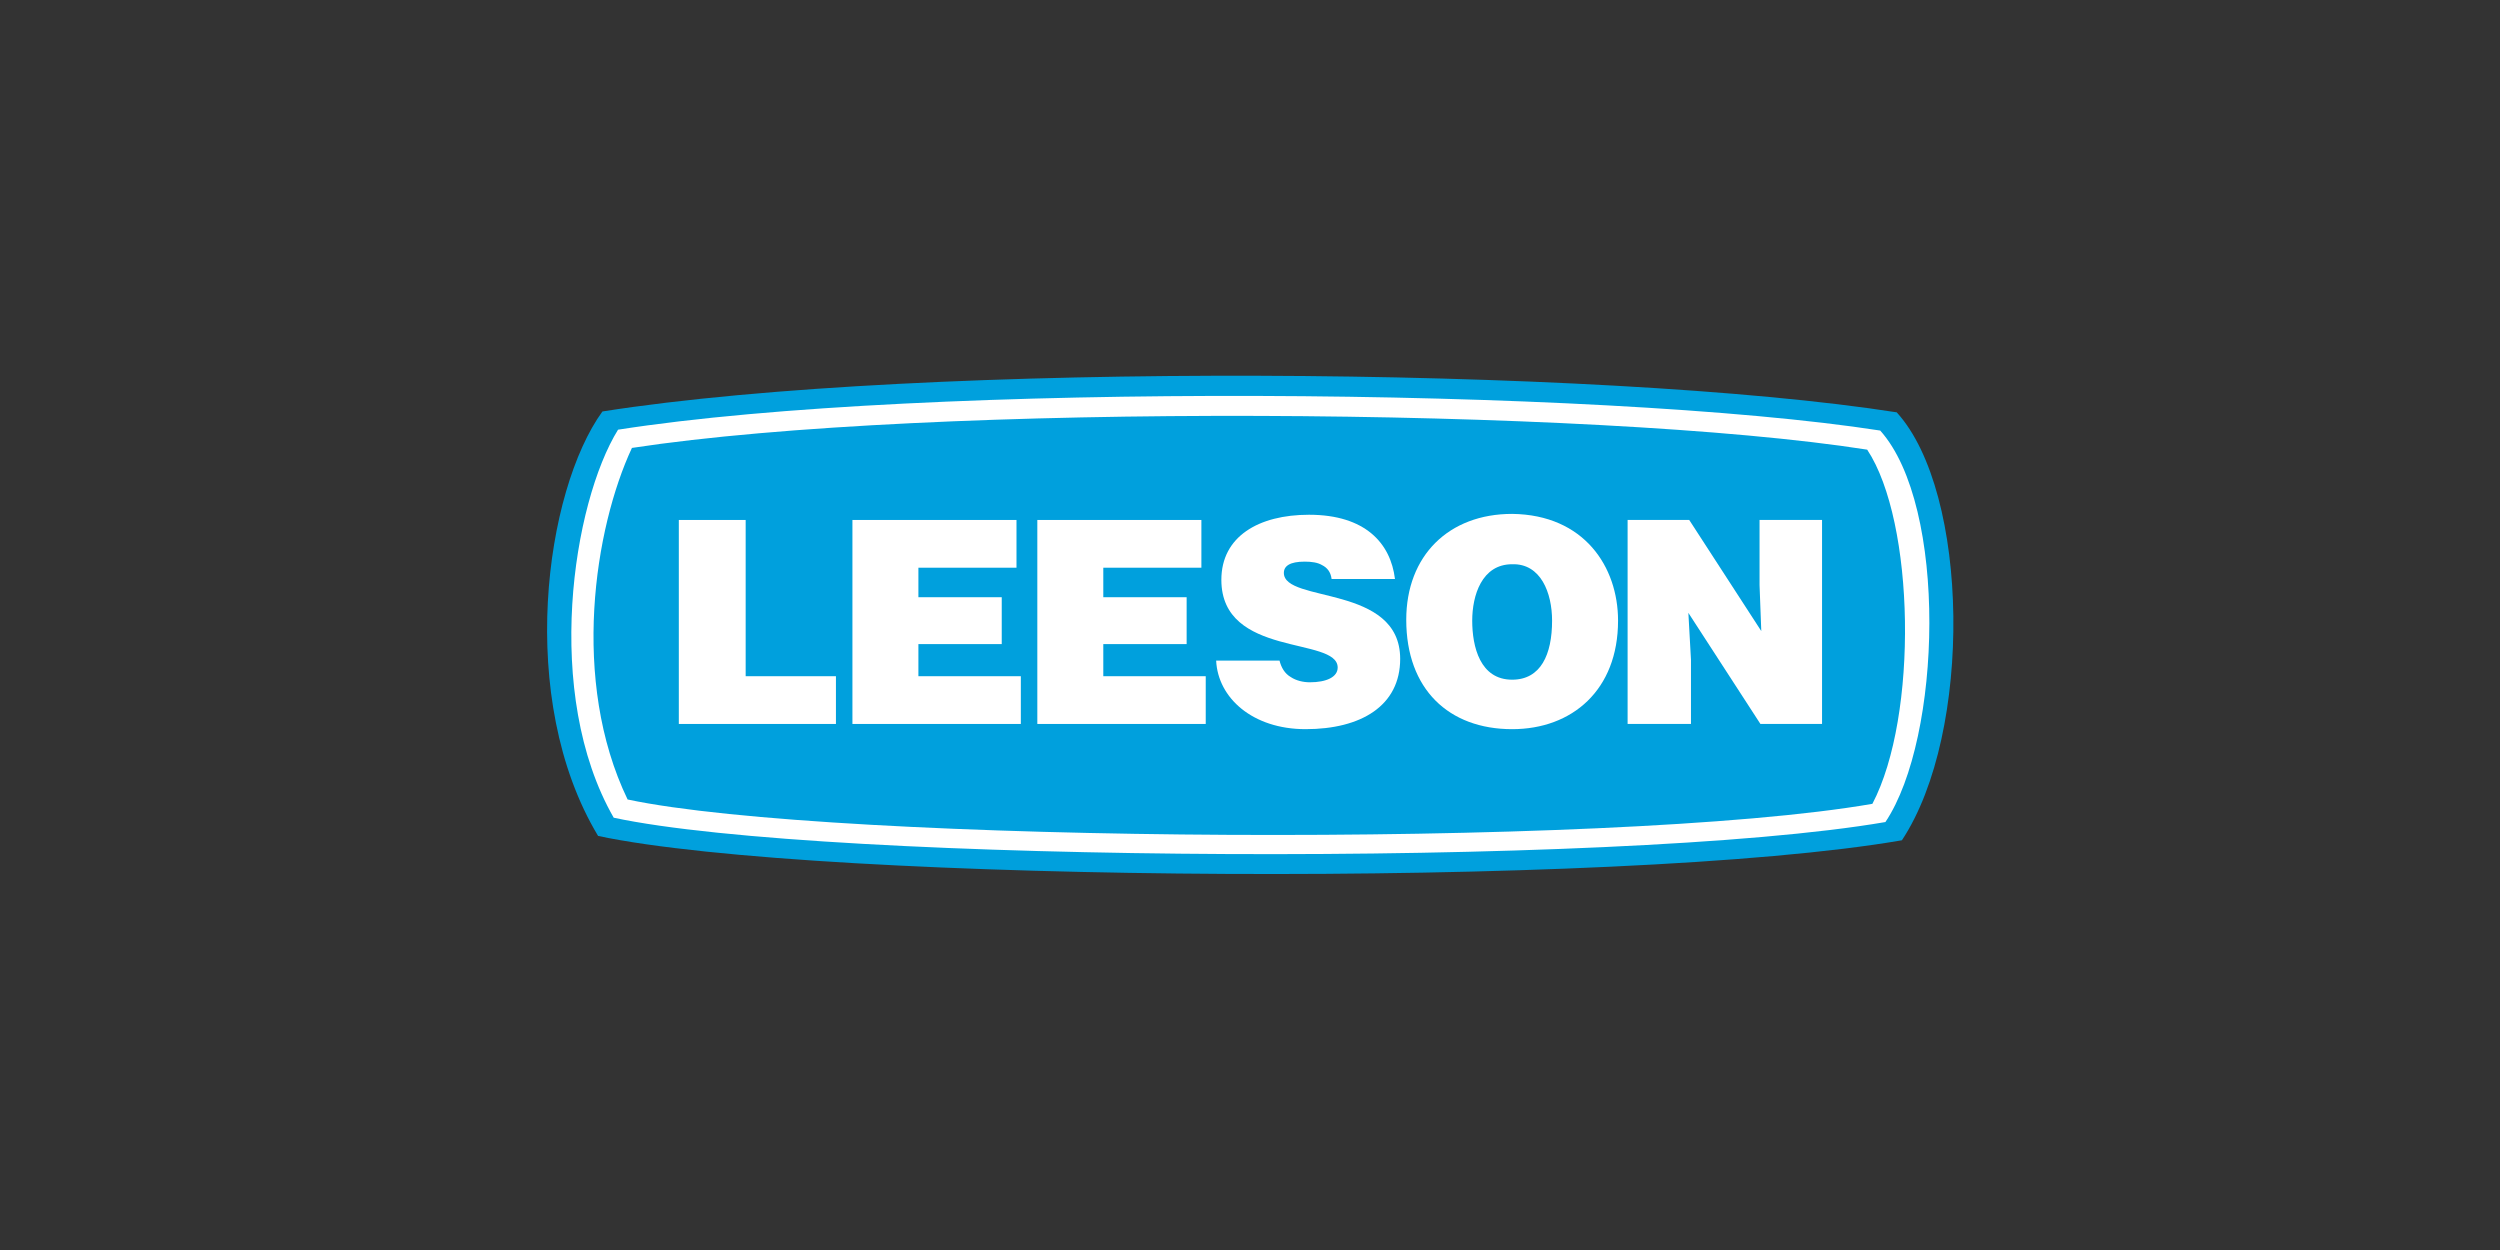
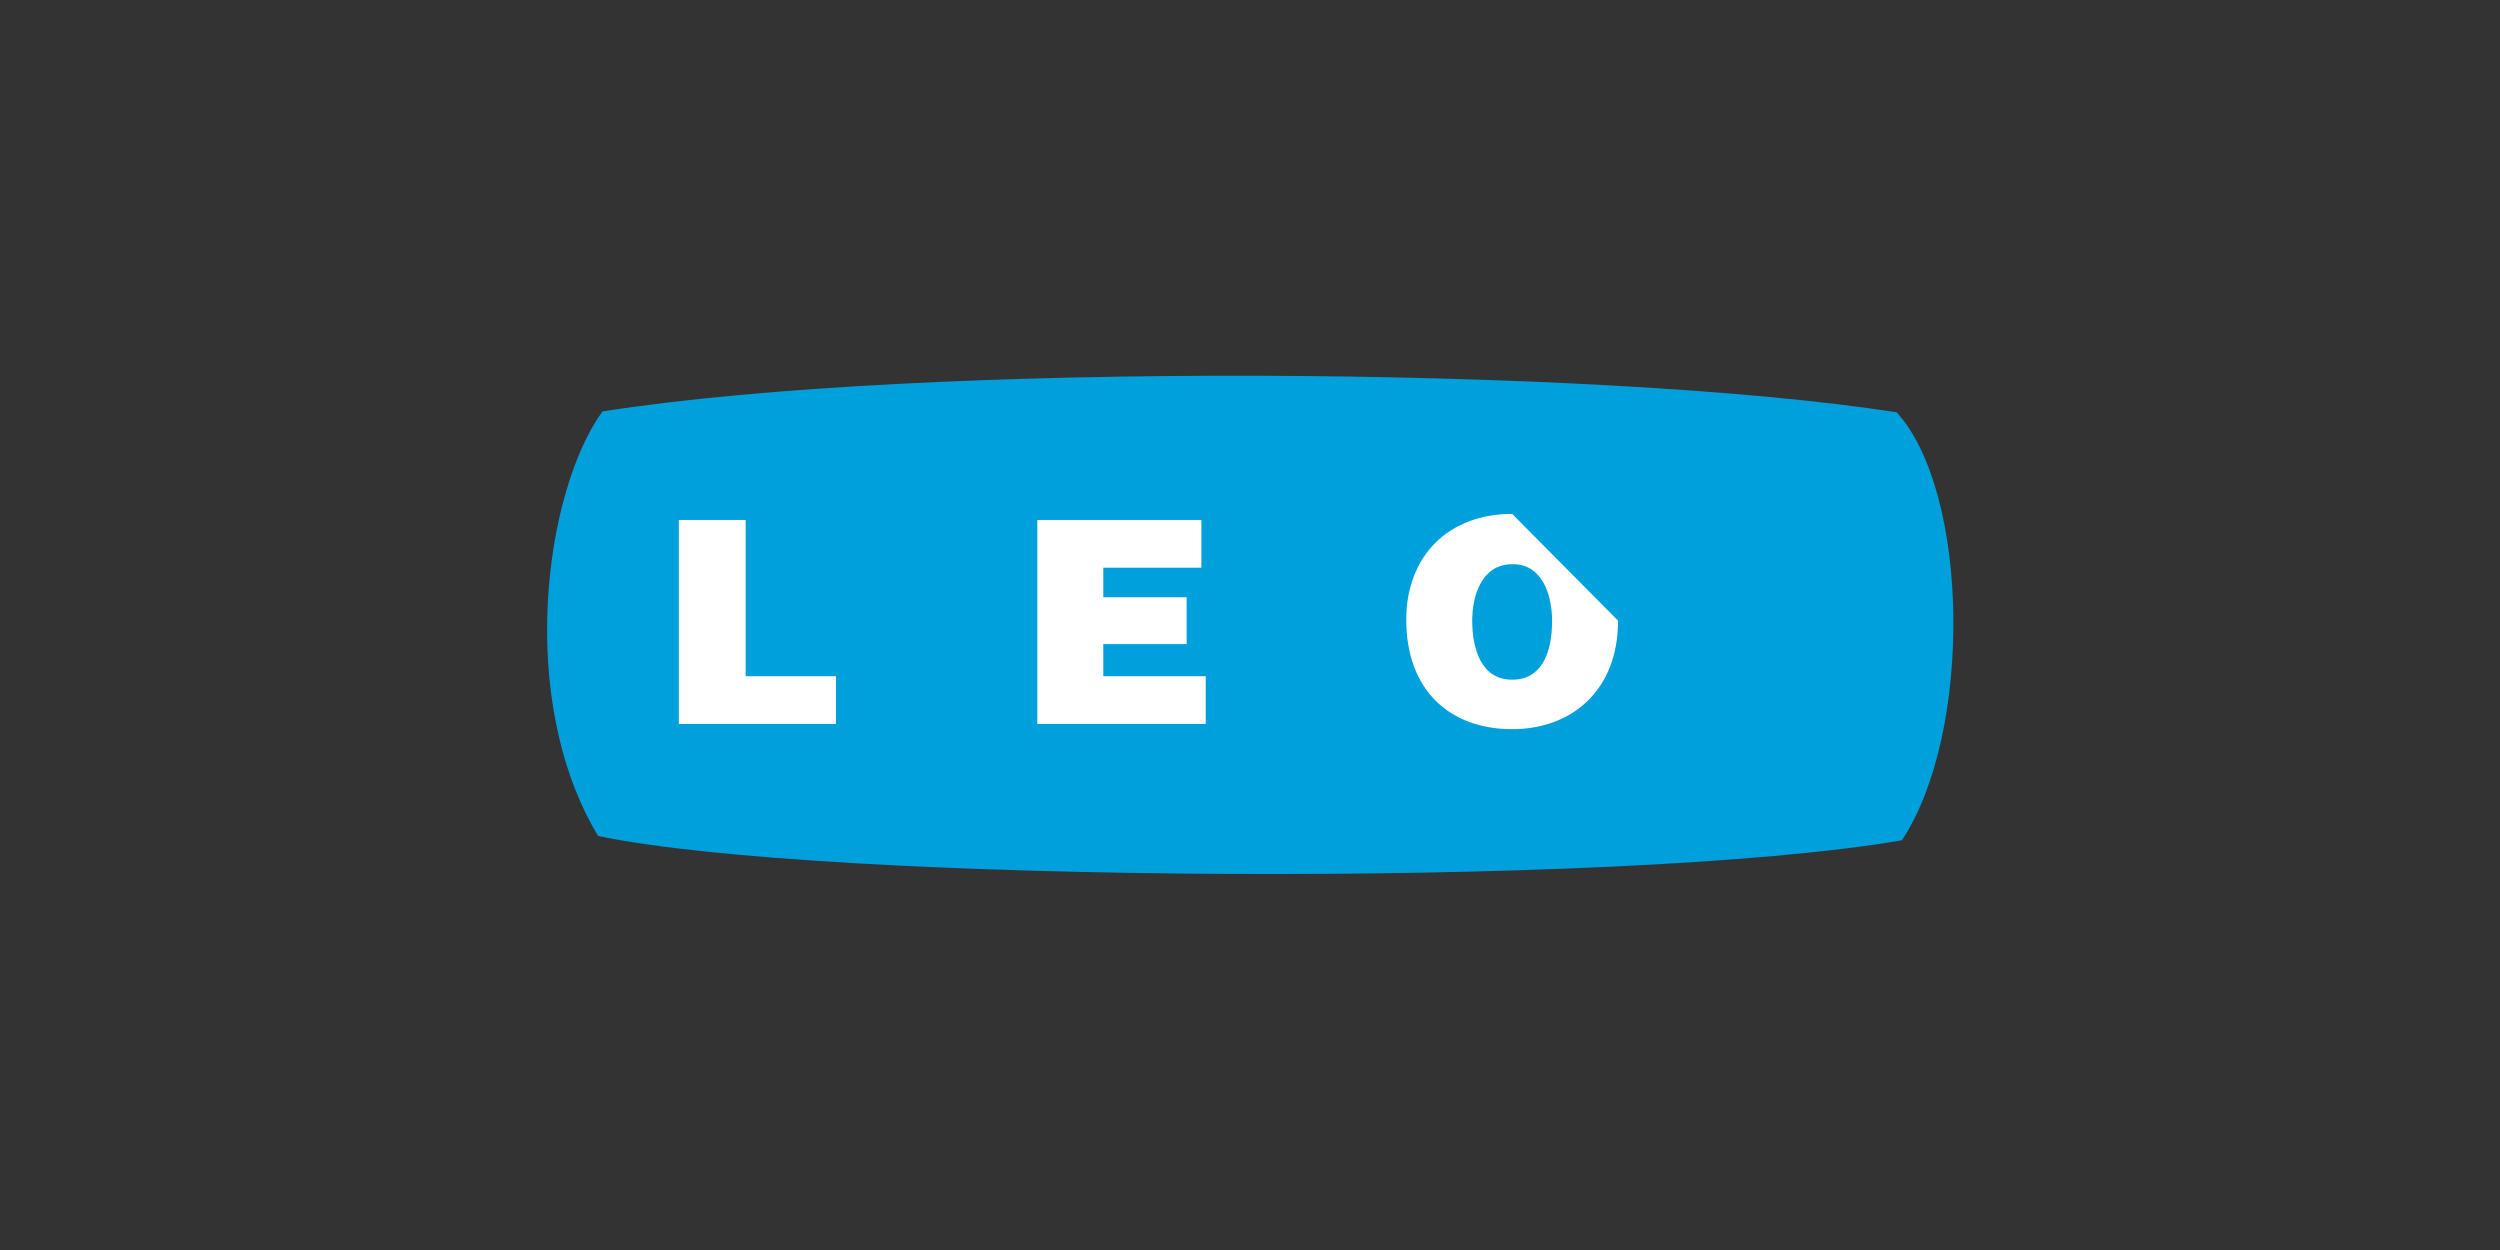
<svg xmlns="http://www.w3.org/2000/svg" version="1.1" id="Leeson" x="0px" y="0px" viewBox="0 0 288 144" style="enable-background:new 0 0 288 144;" xml:space="preserve">
  <rect x="0" y="0" width="288" height="144" fill="#333333" stroke="none" />
  <style type="text/css"> .st0{fill:#00A0DD;} .st1{fill:#FFFFFF;} </style>
  <g>
    <g>
      <path class="st0" d="M218.5,47.5c8.4,9.2,8.8,36.9,0.6,49.3c-32.4,5.6-124.8,4.9-150.2-0.5c-9.5-15.8-6.1-39.8,0.5-48.9 C106.3,41.6,184.6,42.2,218.5,47.5" />
-       <path class="st1" d="M216.6,49.6c7.8,8.7,7.1,35.4,0.6,45.1c-30.8,5.3-122.3,4.7-146.5-0.5c-8.2-14.3-4.7-36.3,0.5-44.7 C106.3,44,184.3,44.6,216.6,49.6" />
    </g>
    <g>
      <path class="st0" d="M215.1,51.8c5.5,8.3,5.9,30.7,0.6,40.8c-29.9,5.2-120,4.5-143.4-0.5c-6.6-13.7-3.8-31.3,0.5-40.5 C106.9,46.4,183.8,46.9,215.1,51.8" />
      <polygon class="st1" points="78.2,83.4 78.2,59.9 85.9,59.9 85.9,77.9 96.3,77.9 96.3,83.4 " />
-       <polygon class="st1" points="98.2,83.4 98.2,59.9 117.1,59.9 117.1,65.4 105.8,65.4 105.8,68.8 115.4,68.8 115.4,74.2 105.8,74.2 105.8,77.9 117.6,77.9 117.6,83.4 " />
      <polygon class="st1" points="119.5,83.4 119.5,59.9 138.4,59.9 138.4,65.4 127.1,65.4 127.1,68.8 136.7,68.8 136.7,74.2 127.1,74.2 127.1,77.9 138.9,77.9 138.9,83.4 " />
-       <path class="st1" d="M153.4,66.7c-0.1-0.8-0.5-1.3-1.1-1.6c-0.5-0.3-1.2-0.4-2-0.4c-1.7,0-2.4,0.5-2.4,1.3 c0,3.5,13.4,1.3,13.4,9.9c0,5.4-4.5,8.1-10.9,8.1c-6.1,0-10.1-3.6-10.3-7.9h7.3c0.2,0.8,0.6,1.5,1.3,1.9c0.6,0.4,1.4,0.6,2.2,0.6 c1.9,0,3.2-0.6,3.2-1.7c0-3.6-13.4-1.1-13.4-10.1c0-5,4.3-7.5,10.1-7.5c6.5,0,9.4,3.3,9.9,7.4H153.4z" />
-       <path class="st1" d="M186.4,71.5c0,8-5.3,12.5-12.2,12.5c-7.3,0-12.2-4.6-12.2-12.6c0-7.4,4.9-12.2,12.2-12.2 C182.5,59.3,186.4,65.3,186.4,71.5" />
+       <path class="st1" d="M186.4,71.5c0,8-5.3,12.5-12.2,12.5c-7.3,0-12.2-4.6-12.2-12.6c0-7.4,4.9-12.2,12.2-12.2 " />
      <path class="st0" d="M169.6,71.5c0,3,0.9,6.8,4.6,6.8c3.3,0,4.6-2.9,4.6-6.8c0-3.2-1.3-6.6-4.6-6.5 C170.7,65,169.6,68.6,169.6,71.5" />
-       <polygon class="st1" points="202.9,72.7 202.7,67.4 202.7,59.9 209.9,59.9 209.9,83.4 202.8,83.4 194.5,70.6 194.8,76 194.8,83.4 187.5,83.4 187.5,59.9 194.6,59.9 " />
    </g>
  </g>
</svg>